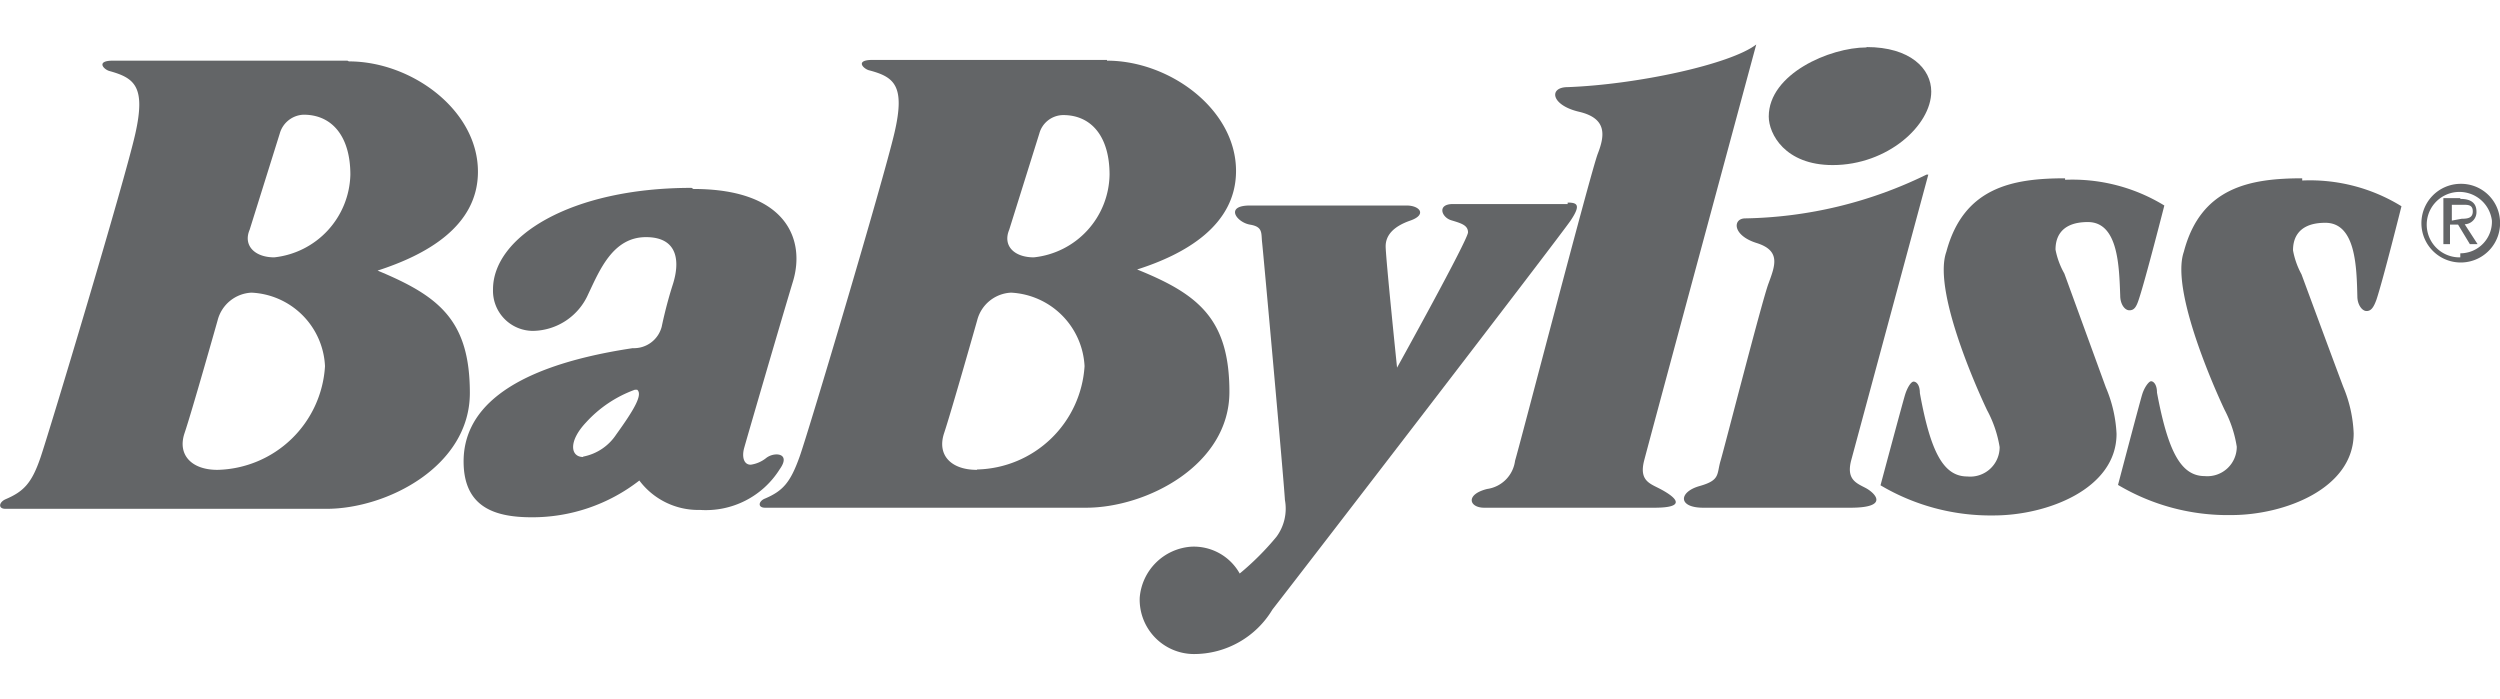
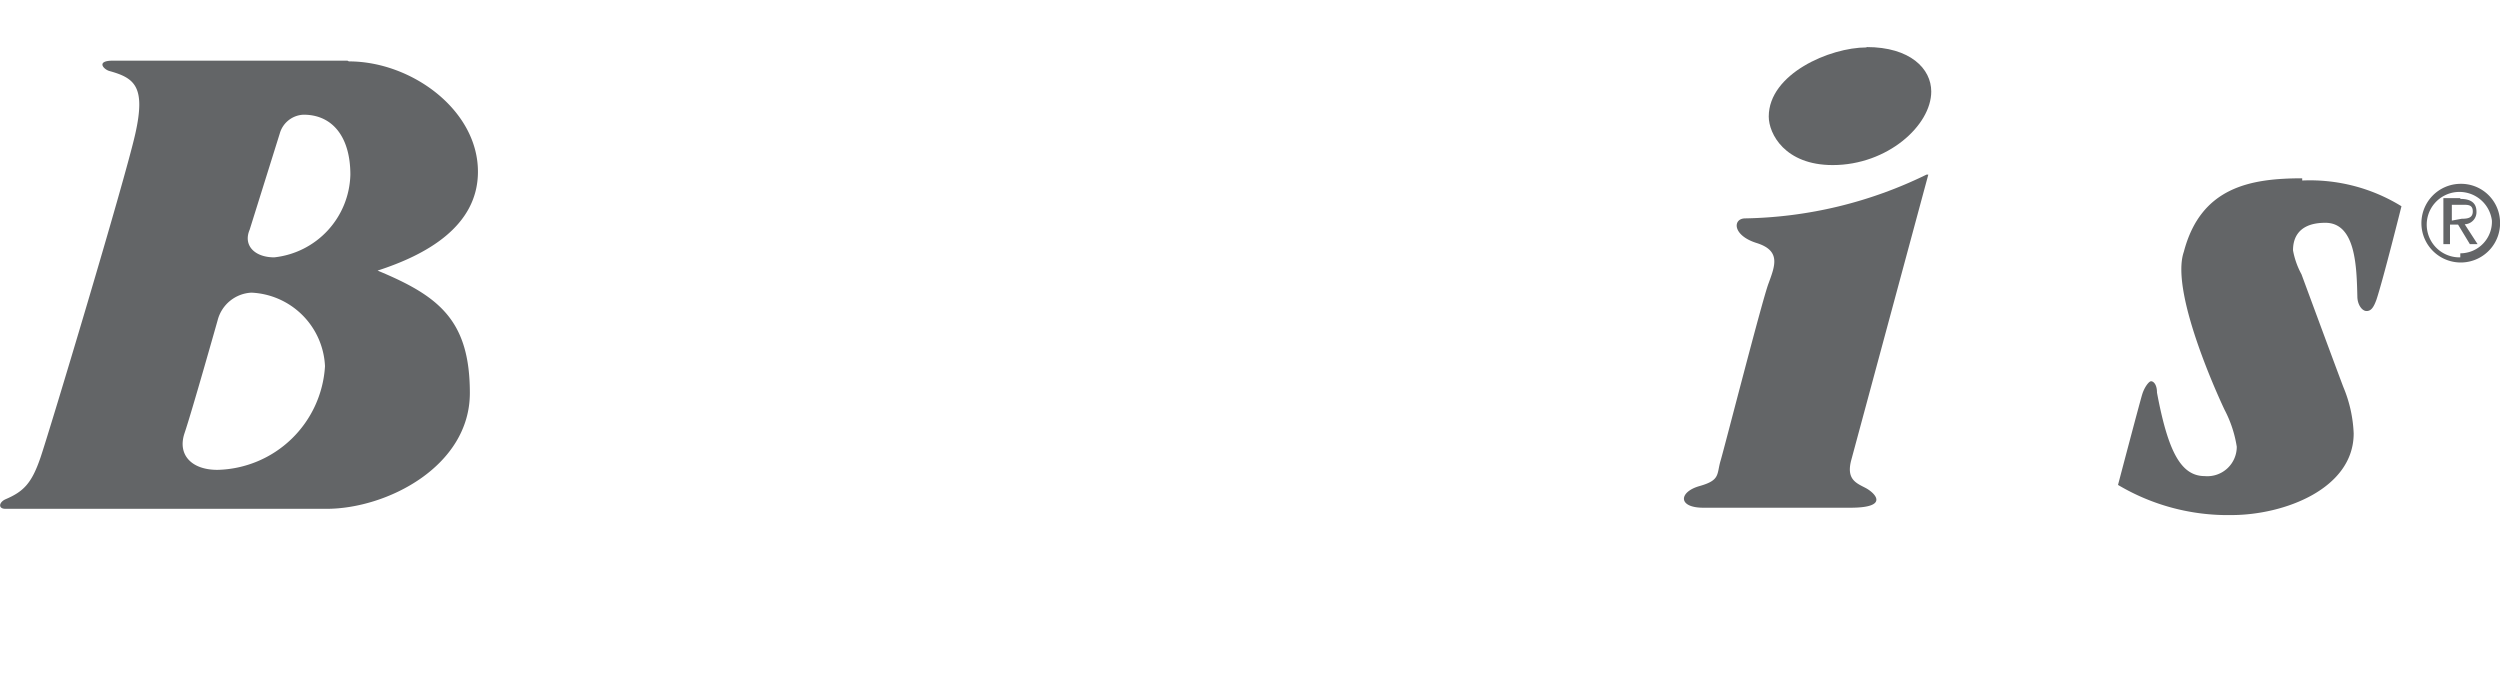
<svg xmlns="http://www.w3.org/2000/svg" viewBox="0 0 68 19" data-name="Layer 1">
  <g fill="#636567">
    <path d="m9.45 1.65h-6.38c-.46 0-.26.23-.1.28.69.19 1 .42.71 1.71s-2.34 8.11-2.58 8.81-.46.92-.95 1.13c-.18.08-.21.26 0 .26h8.73c1.65 0 3.9-1.16 3.9-3.15s-.85-2.64-2.51-3.33c1.3-.42 2.73-1.19 2.73-2.69 0-1.68-1.81-3-3.51-3m-2.03 5.33c-.54 0-.85-.33-.67-.75l.82-2.62a.7.7 0 0 1 .65-.51c.78 0 1.27.6 1.27 1.63a2.32 2.32 0 0 1 -2.07 2.25m-1.55 5.78c-.7 0-1.09-.41-.89-1s.9-3.07.9-3.07a1 1 0 0 1 .92-.75 2.1 2.1 0 0 1 2 2 3 3 0 0 1 -2.92 2.82" />
-     <path d="m30.11 1.63h-6.38c-.47 0-.26.23-.1.28.69.18 1 .41.7 1.7s-2.33 8.11-2.58 8.81-.45.93-.94 1.14c-.18.07-.21.25 0 .25h8.73c1.65 0 3.9-1.16 3.9-3.15s-.85-2.66-2.51-3.33c1.29-.41 2.69-1.19 2.69-2.68 0-1.68-1.81-3-3.51-3m-1.99 5.35c-.54 0-.85-.32-.67-.75l.82-2.62a.68.68 0 0 1 .65-.5c.77 0 1.26.59 1.26 1.62a2.3 2.3 0 0 1 -2.06 2.25m-1.55 5.78c-.7 0-1.09-.4-.89-1s.9-3.07.9-3.07a1 1 0 0 1 .92-.75 2.11 2.11 0 0 1 2 2 3 3 0 0 1 -2.92 2.81" />
-     <path d="m18.81 5.11c-3.31 0-5.4 1.34-5.4 2.76a1.09 1.09 0 0 0 1.09 1.13 1.67 1.67 0 0 0 1.5-1c.31-.65.67-1.55 1.57-1.55s.92.7.73 1.29-.3 1.14-.3 1.14a.78.78 0 0 1 -.79.59c-3.59.54-4.6 1.81-4.6 3.08s.88 1.52 1.86 1.52a4.74 4.74 0 0 0 2.92-1 2 2 0 0 0 1.65.8 2.37 2.37 0 0 0 2.17-1.11c.2-.28.09-.4-.09-.4a.48.48 0 0 0 -.27.09.87.87 0 0 1 -.43.19c-.2 0-.24-.23-.18-.45s1-3.45 1.33-4.54-.13-2.51-2.71-2.51m-3 7.29c-.34 0-.41-.42.08-.94a3.33 3.33 0 0 1 1.33-.89h.06c.16.13-.08.54-.57 1.22a1.39 1.39 0 0 1 -.9.6" />
-     <path d="m42.64 5.55h-3.12c-.44 0-.31.36-.05.44s.46.13.46.33-1.93 3.68-1.93 3.68-.31-3-.31-3.3.21-.54.67-.7.26-.41-.1-.41h-4.26c-.7 0-.36.46 0 .52s.3.23.33.49.59 6.45.62 7a1.29 1.29 0 0 1 -.23 1 7.44 7.44 0 0 1 -1 1 1.43 1.43 0 0 0 -1.32-.73 1.51 1.51 0 0 0 -1.4 1.39 1.48 1.48 0 0 0 1.47 1.53 2.49 2.49 0 0 0 2.14-1.21c.85-1.09 7.82-10.15 8.11-10.58s.18-.49-.08-.49" />
-     <path d="m47.77 1.21c-.7.54-3.24 1.09-5.13 1.16-.52 0-.46.49.31.67s.7.65.51 1.14-2.14 8-2.25 8.35a.89.89 0 0 1 -.76.77c-.6.15-.49.51-.08.51h4.63c1.09 0 .36-.41.1-.54s-.51-.23-.38-.74 3.05-11.32 3.05-11.32" />
    <path d="m52.4 4.75a11.66 11.66 0 0 1 -4.93 1.19c-.34 0-.36.46.31.67s.5.62.32 1.11-1.19 4.44-1.3 4.81 0 .53-.57.69-.6.59.1.59h4c1.09 0 .66-.41.41-.54s-.52-.23-.39-.74l2.1-7.78" />
    <path d="m50.77 1.29c-1 0-2.66.72-2.66 1.88 0 .47.44 1.32 1.74 1.32 1.49 0 2.68-1.08 2.68-2 0-.62-.57-1.21-1.76-1.21" />
-     <path d="m56.17 4.85c-1.42 0-2.76.24-3.23 2-.41 1.16 1.11 4.31 1.11 4.31a3.17 3.17 0 0 1 .34 1 .8.8 0 0 1 -.88.8c-.65 0-1-.67-1.29-2.27 0-.23-.1-.31-.17-.31s-.17.16-.23.35-.67 2.47-.67 2.47a5.87 5.87 0 0 0 3.08.82c1.45 0 3.34-.72 3.34-2.22a3.64 3.64 0 0 0 -.29-1.26l-1.13-3.1a2.12 2.12 0 0 1 -.24-.65c0-.21.05-.75.88-.75s.85 1.21.88 2c0 .23.12.4.25.4s.19-.09.26-.31c.18-.54.69-2.54.69-2.54a4.79 4.79 0 0 0 -2.7-.7" />
    <path d="m62.62 4.85c-1.41 0-2.76.24-3.22 2-.4 1.15 1.11 4.3 1.11 4.3a3.23 3.23 0 0 1 .33 1 .8.8 0 0 1 -.87.8c-.65 0-1-.67-1.3-2.27 0-.23-.1-.31-.16-.31s-.18.16-.24.35-.66 2.47-.66 2.47a5.84 5.84 0 0 0 3.08.82c1.45 0 3.33-.72 3.33-2.22a3.63 3.63 0 0 0 -.28-1.26c-.15-.39-1.14-3.07-1.14-3.07a2.17 2.17 0 0 1 -.23-.65c0-.21.05-.75.88-.75s.85 1.21.87 2c0 .23.13.4.25.4s.19-.09.27-.31c.18-.54.68-2.54.68-2.54a4.74 4.74 0 0 0 -2.7-.7" />
    <path d="m66.92 5a1.07 1.07 0 1 0 1.08 1 1.06 1.06 0 0 0 -1.08-1m0 2a.89.89 0 1 1 .86-1 .86.86 0 0 1 -.86.89m0-1.5h-.46v1.25h.18v-.53h.22l.32.53h.21l-.35-.54a.33.33 0 0 0 .32-.34c0-.24-.15-.35-.44-.35m-.23.59v-.43h.31c.13 0 .26 0 .26.18s-.14.2-.3.2z" />
  </g>
</svg>